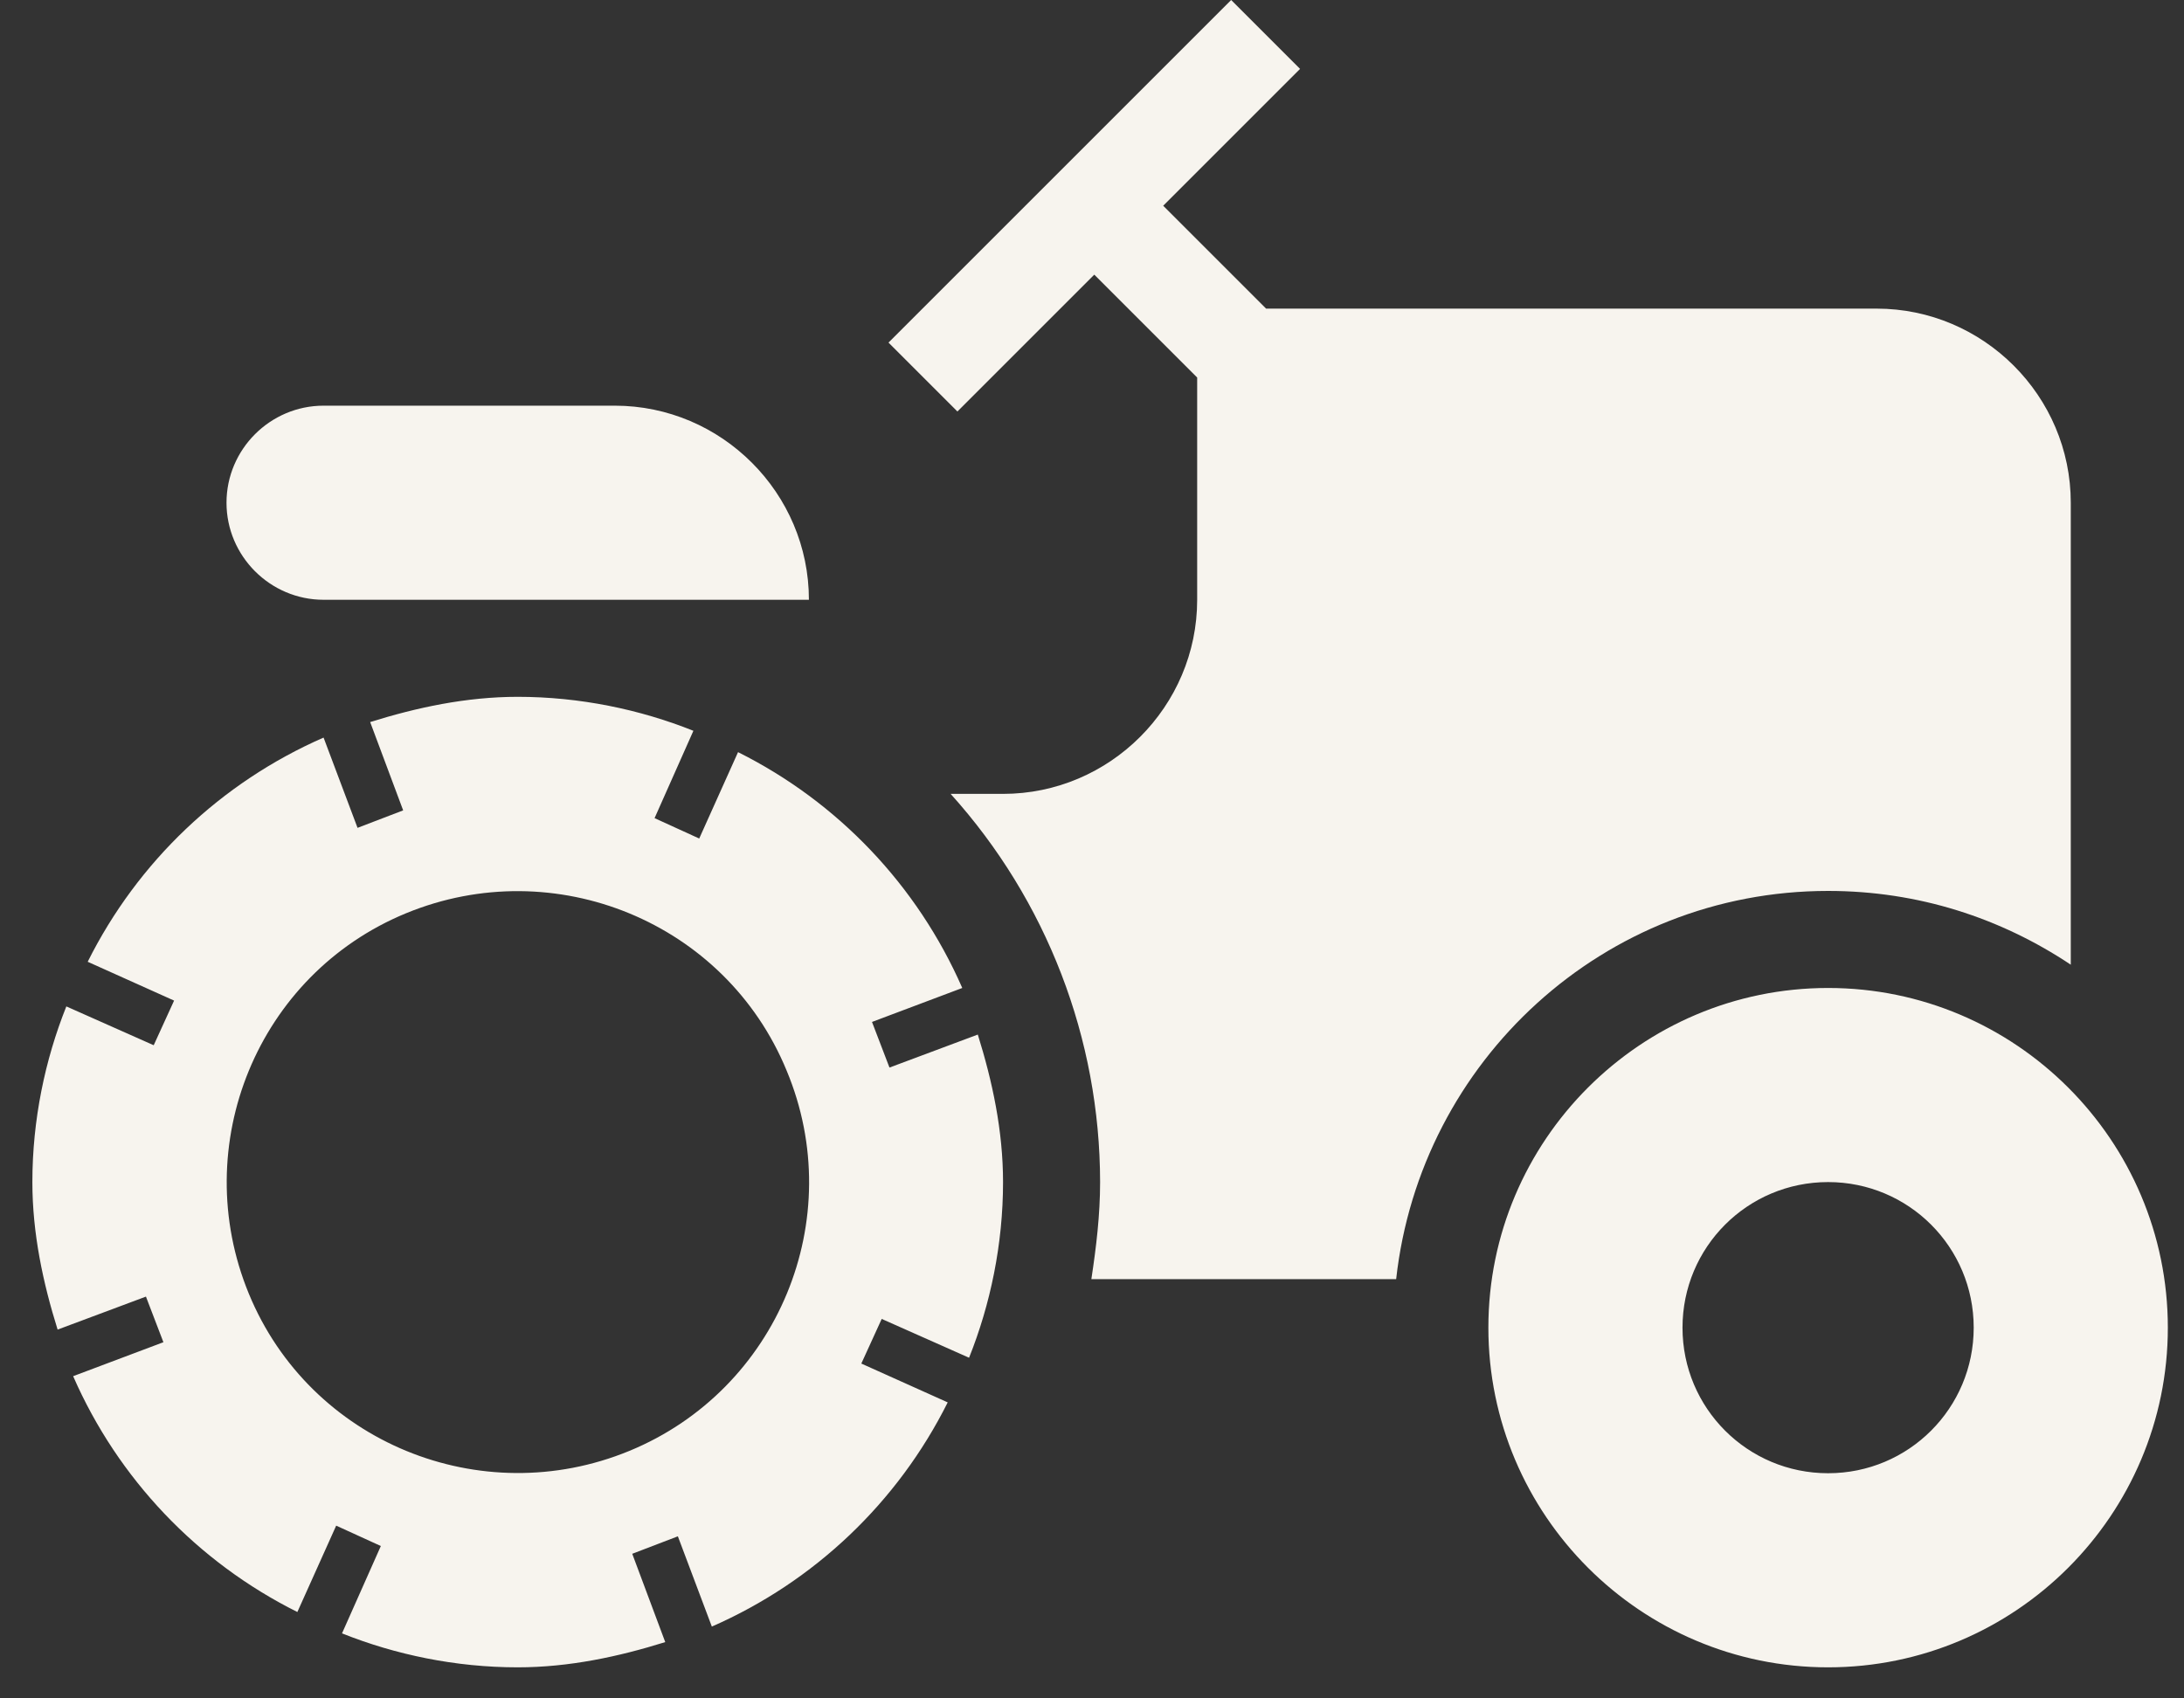
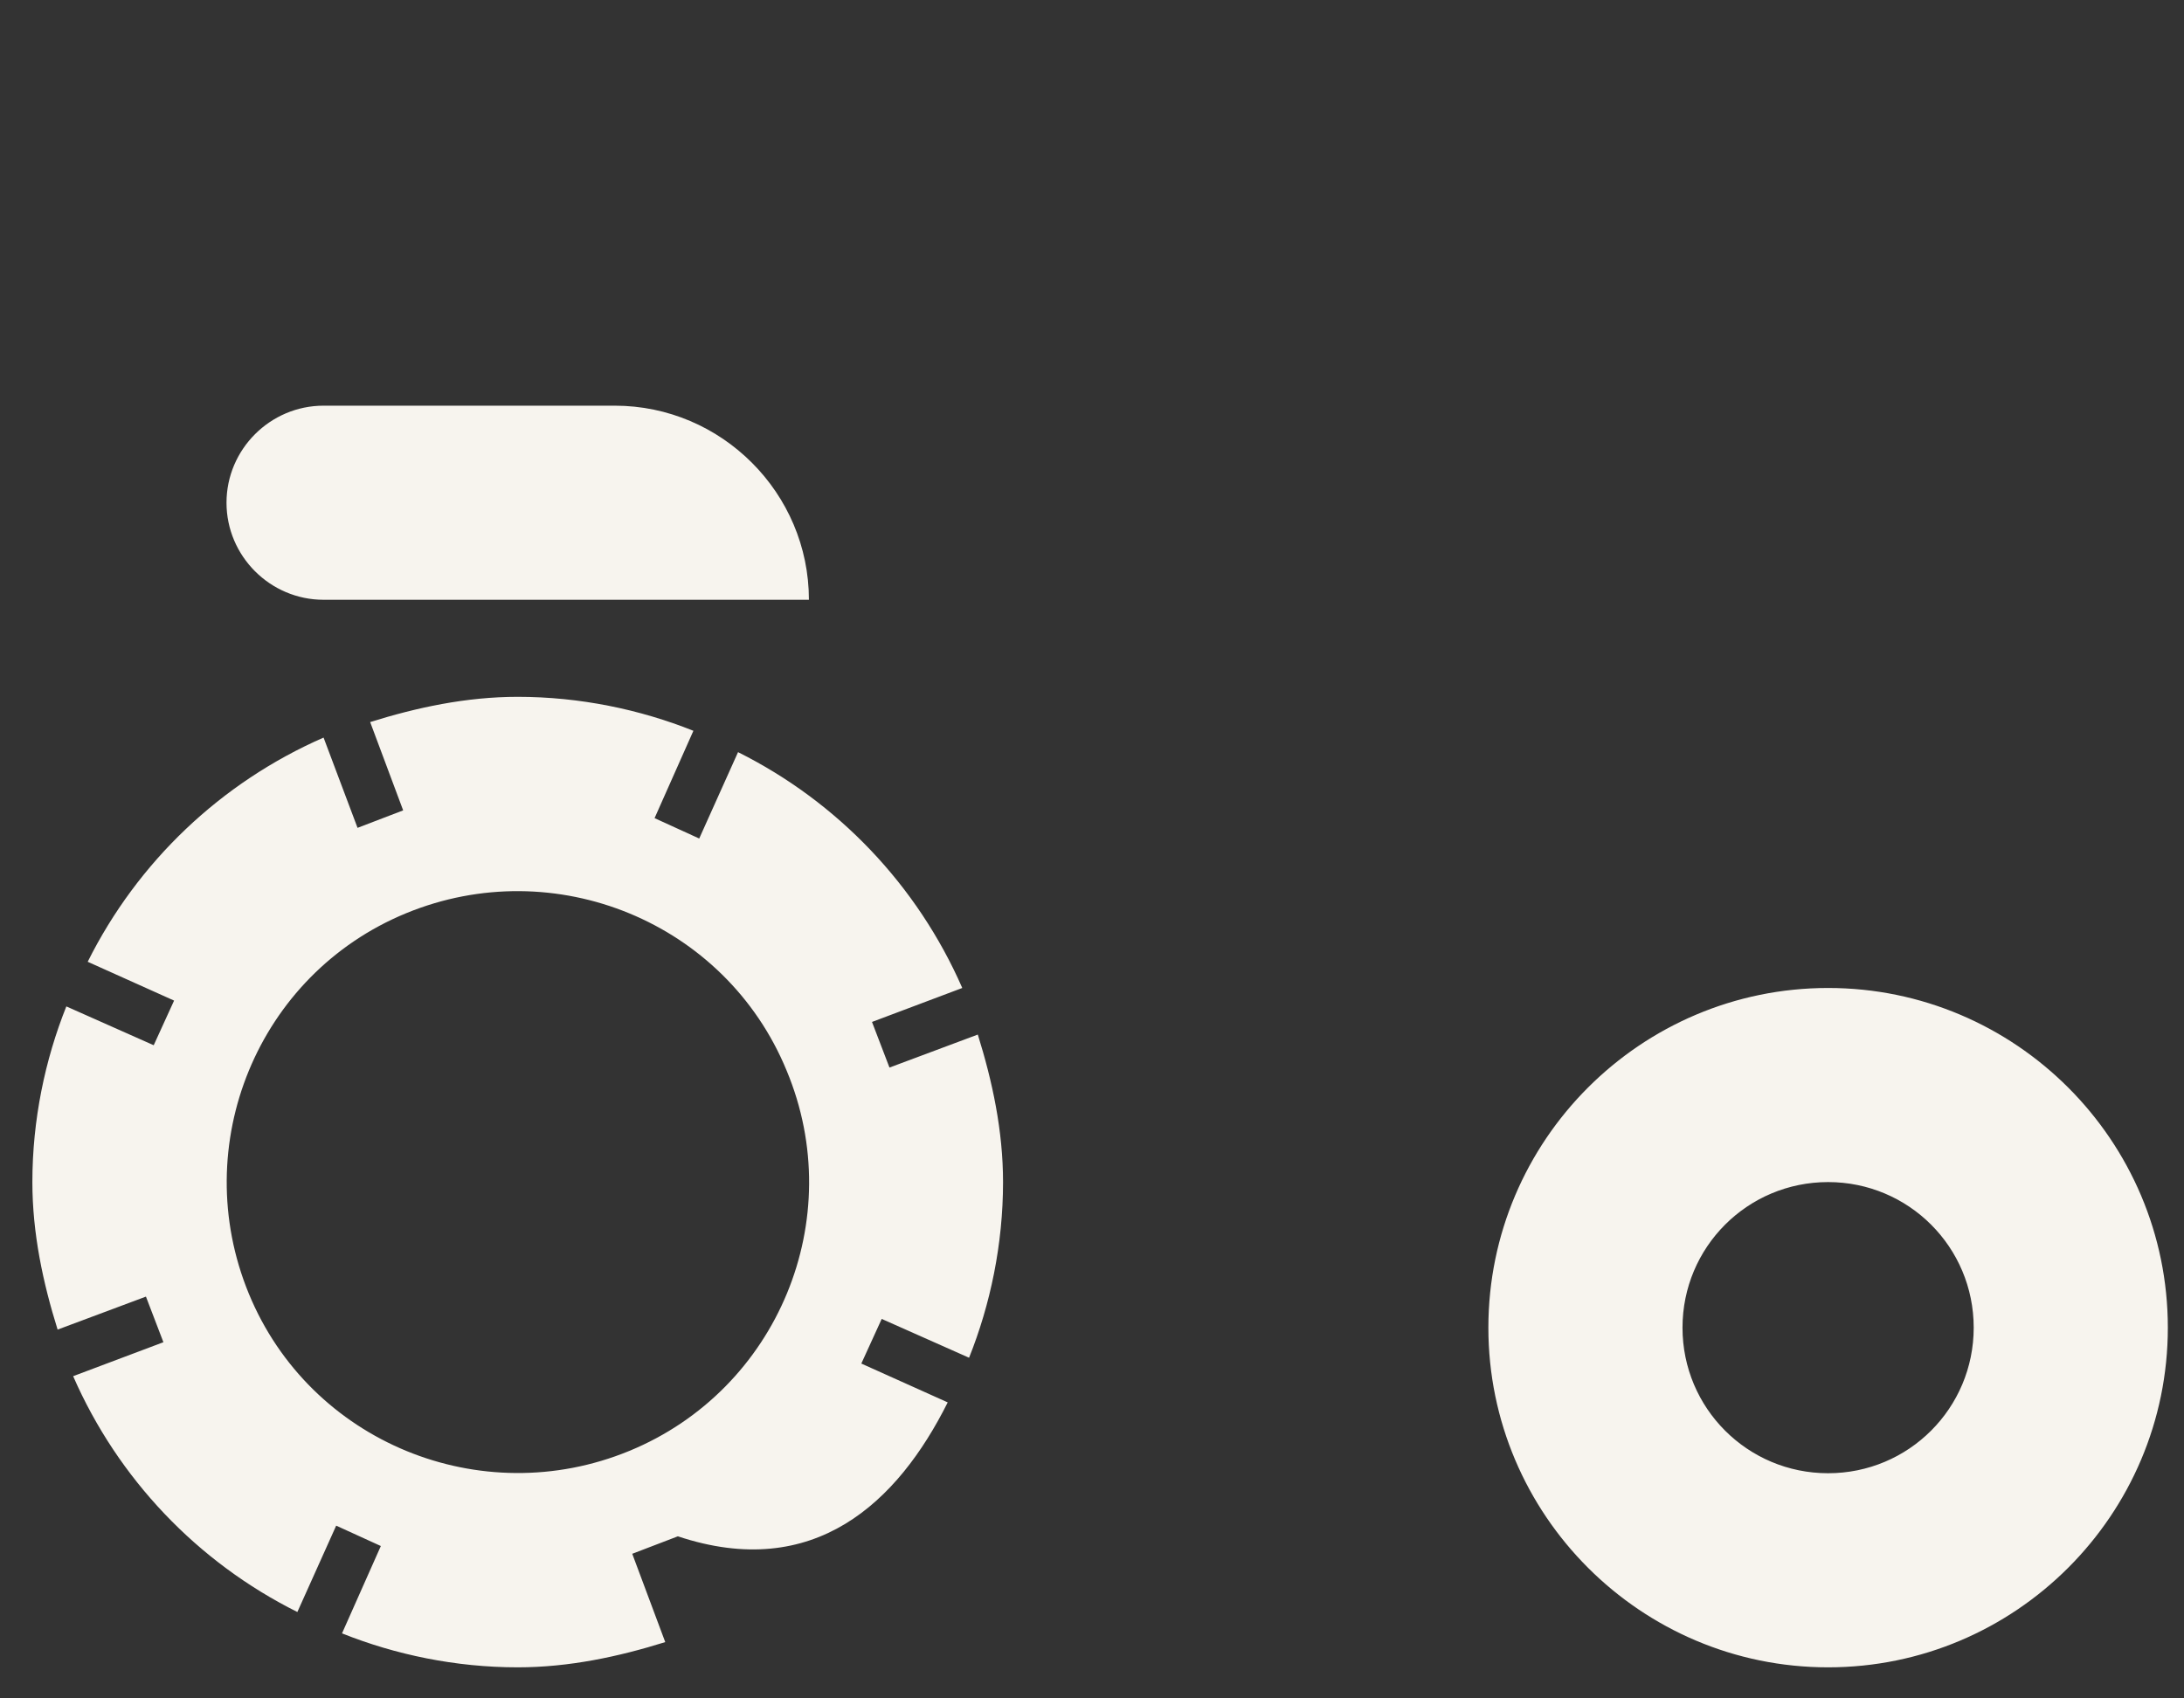
<svg xmlns="http://www.w3.org/2000/svg" width="45" height="35" viewBox="0 0 45 35" fill="none">
  <rect x="0" y="0" width="45" height="35" fill="#333333" stroke="none" />
-   <path d="M37.667 18.36C39.527 18.36 41.227 18.92 42.667 19.88V10.36C42.667 8.16 40.867 6.36 38.667 6.36H26.087L23.967 4.24L26.787 1.42L25.367 0L18.307 7.06L19.727 8.48L22.547 5.66L24.667 7.78V12.36C24.667 14.56 22.867 16.36 20.667 16.36H19.587C21.567 18.555 22.664 21.404 22.667 24.36C22.667 25.04 22.587 25.7 22.487 26.36H28.767C29.267 21.86 33.047 18.36 37.667 18.36Z" fill="#F7F4EE" />
-   <path d="M37.667 20.36C33.807 20.36 30.667 23.5 30.667 27.36C30.667 31.22 33.807 34.36 37.667 34.36C41.527 34.36 44.667 31.22 44.667 27.36C44.667 23.5 41.527 20.36 37.667 20.36ZM37.667 30.36C36.007 30.36 34.667 29.02 34.667 27.36C34.667 25.7 36.007 24.36 37.667 24.36C39.327 24.36 40.667 25.7 40.667 27.36C40.667 29.02 39.327 30.36 37.667 30.36ZM6.667 12.36H16.667C16.667 10.16 14.867 8.36 12.667 8.36H6.667C5.567 8.36 4.667 9.26 4.667 10.36C4.667 11.46 5.567 12.36 6.667 12.36ZM18.327 22L17.967 21.06L19.827 20.36C18.903 18.249 17.268 16.529 15.207 15.5L14.407 17.28L13.487 16.86L14.287 15.06C13.187 14.62 11.947 14.36 10.667 14.36C9.607 14.36 8.587 14.58 7.627 14.88L8.307 16.7L7.367 17.06L6.667 15.2C4.556 16.123 2.836 17.758 1.807 19.82L3.587 20.62L3.167 21.54L1.367 20.74C0.927 21.84 0.667 23.08 0.667 24.36C0.667 25.42 0.887 26.44 1.187 27.4L3.007 26.72L3.367 27.66L1.507 28.36C2.43 30.471 4.065 32.191 6.127 33.22L6.927 31.44L7.847 31.86L7.047 33.66C8.147 34.1 9.387 34.36 10.667 34.36C11.727 34.36 12.747 34.14 13.707 33.84L13.027 32.02L13.967 31.66L14.667 33.52C16.778 32.596 18.497 30.961 19.527 28.9L17.747 28.1L18.167 27.18L19.967 27.98C20.407 26.88 20.667 25.64 20.667 24.36C20.667 23.3 20.447 22.28 20.147 21.32L18.327 22ZM12.967 29.9C9.907 31.16 6.387 29.72 5.127 26.66C3.867 23.6 5.307 20.08 8.367 18.82C11.427 17.56 14.947 19 16.207 22.06C17.487 25.12 16.027 28.64 12.967 29.9Z" fill="#F7F4EE" />
+   <path d="M37.667 20.36C33.807 20.36 30.667 23.5 30.667 27.36C30.667 31.22 33.807 34.36 37.667 34.36C41.527 34.36 44.667 31.22 44.667 27.36C44.667 23.5 41.527 20.36 37.667 20.36ZM37.667 30.36C36.007 30.36 34.667 29.02 34.667 27.36C34.667 25.7 36.007 24.36 37.667 24.36C39.327 24.36 40.667 25.7 40.667 27.36C40.667 29.02 39.327 30.36 37.667 30.36ZM6.667 12.36H16.667C16.667 10.16 14.867 8.36 12.667 8.36H6.667C5.567 8.36 4.667 9.26 4.667 10.36C4.667 11.46 5.567 12.36 6.667 12.36ZM18.327 22L17.967 21.06L19.827 20.36C18.903 18.249 17.268 16.529 15.207 15.5L14.407 17.28L13.487 16.86L14.287 15.06C13.187 14.62 11.947 14.36 10.667 14.36C9.607 14.36 8.587 14.58 7.627 14.88L8.307 16.7L7.367 17.06L6.667 15.2C4.556 16.123 2.836 17.758 1.807 19.82L3.587 20.62L3.167 21.54L1.367 20.74C0.927 21.84 0.667 23.08 0.667 24.36C0.667 25.42 0.887 26.44 1.187 27.4L3.007 26.72L3.367 27.66L1.507 28.36C2.43 30.471 4.065 32.191 6.127 33.22L6.927 31.44L7.847 31.86L7.047 33.66C8.147 34.1 9.387 34.36 10.667 34.36C11.727 34.36 12.747 34.14 13.707 33.84L13.027 32.02L13.967 31.66C16.778 32.596 18.497 30.961 19.527 28.9L17.747 28.1L18.167 27.18L19.967 27.98C20.407 26.88 20.667 25.64 20.667 24.36C20.667 23.3 20.447 22.28 20.147 21.32L18.327 22ZM12.967 29.9C9.907 31.16 6.387 29.72 5.127 26.66C3.867 23.6 5.307 20.08 8.367 18.82C11.427 17.56 14.947 19 16.207 22.06C17.487 25.12 16.027 28.64 12.967 29.9Z" fill="#F7F4EE" />
</svg>